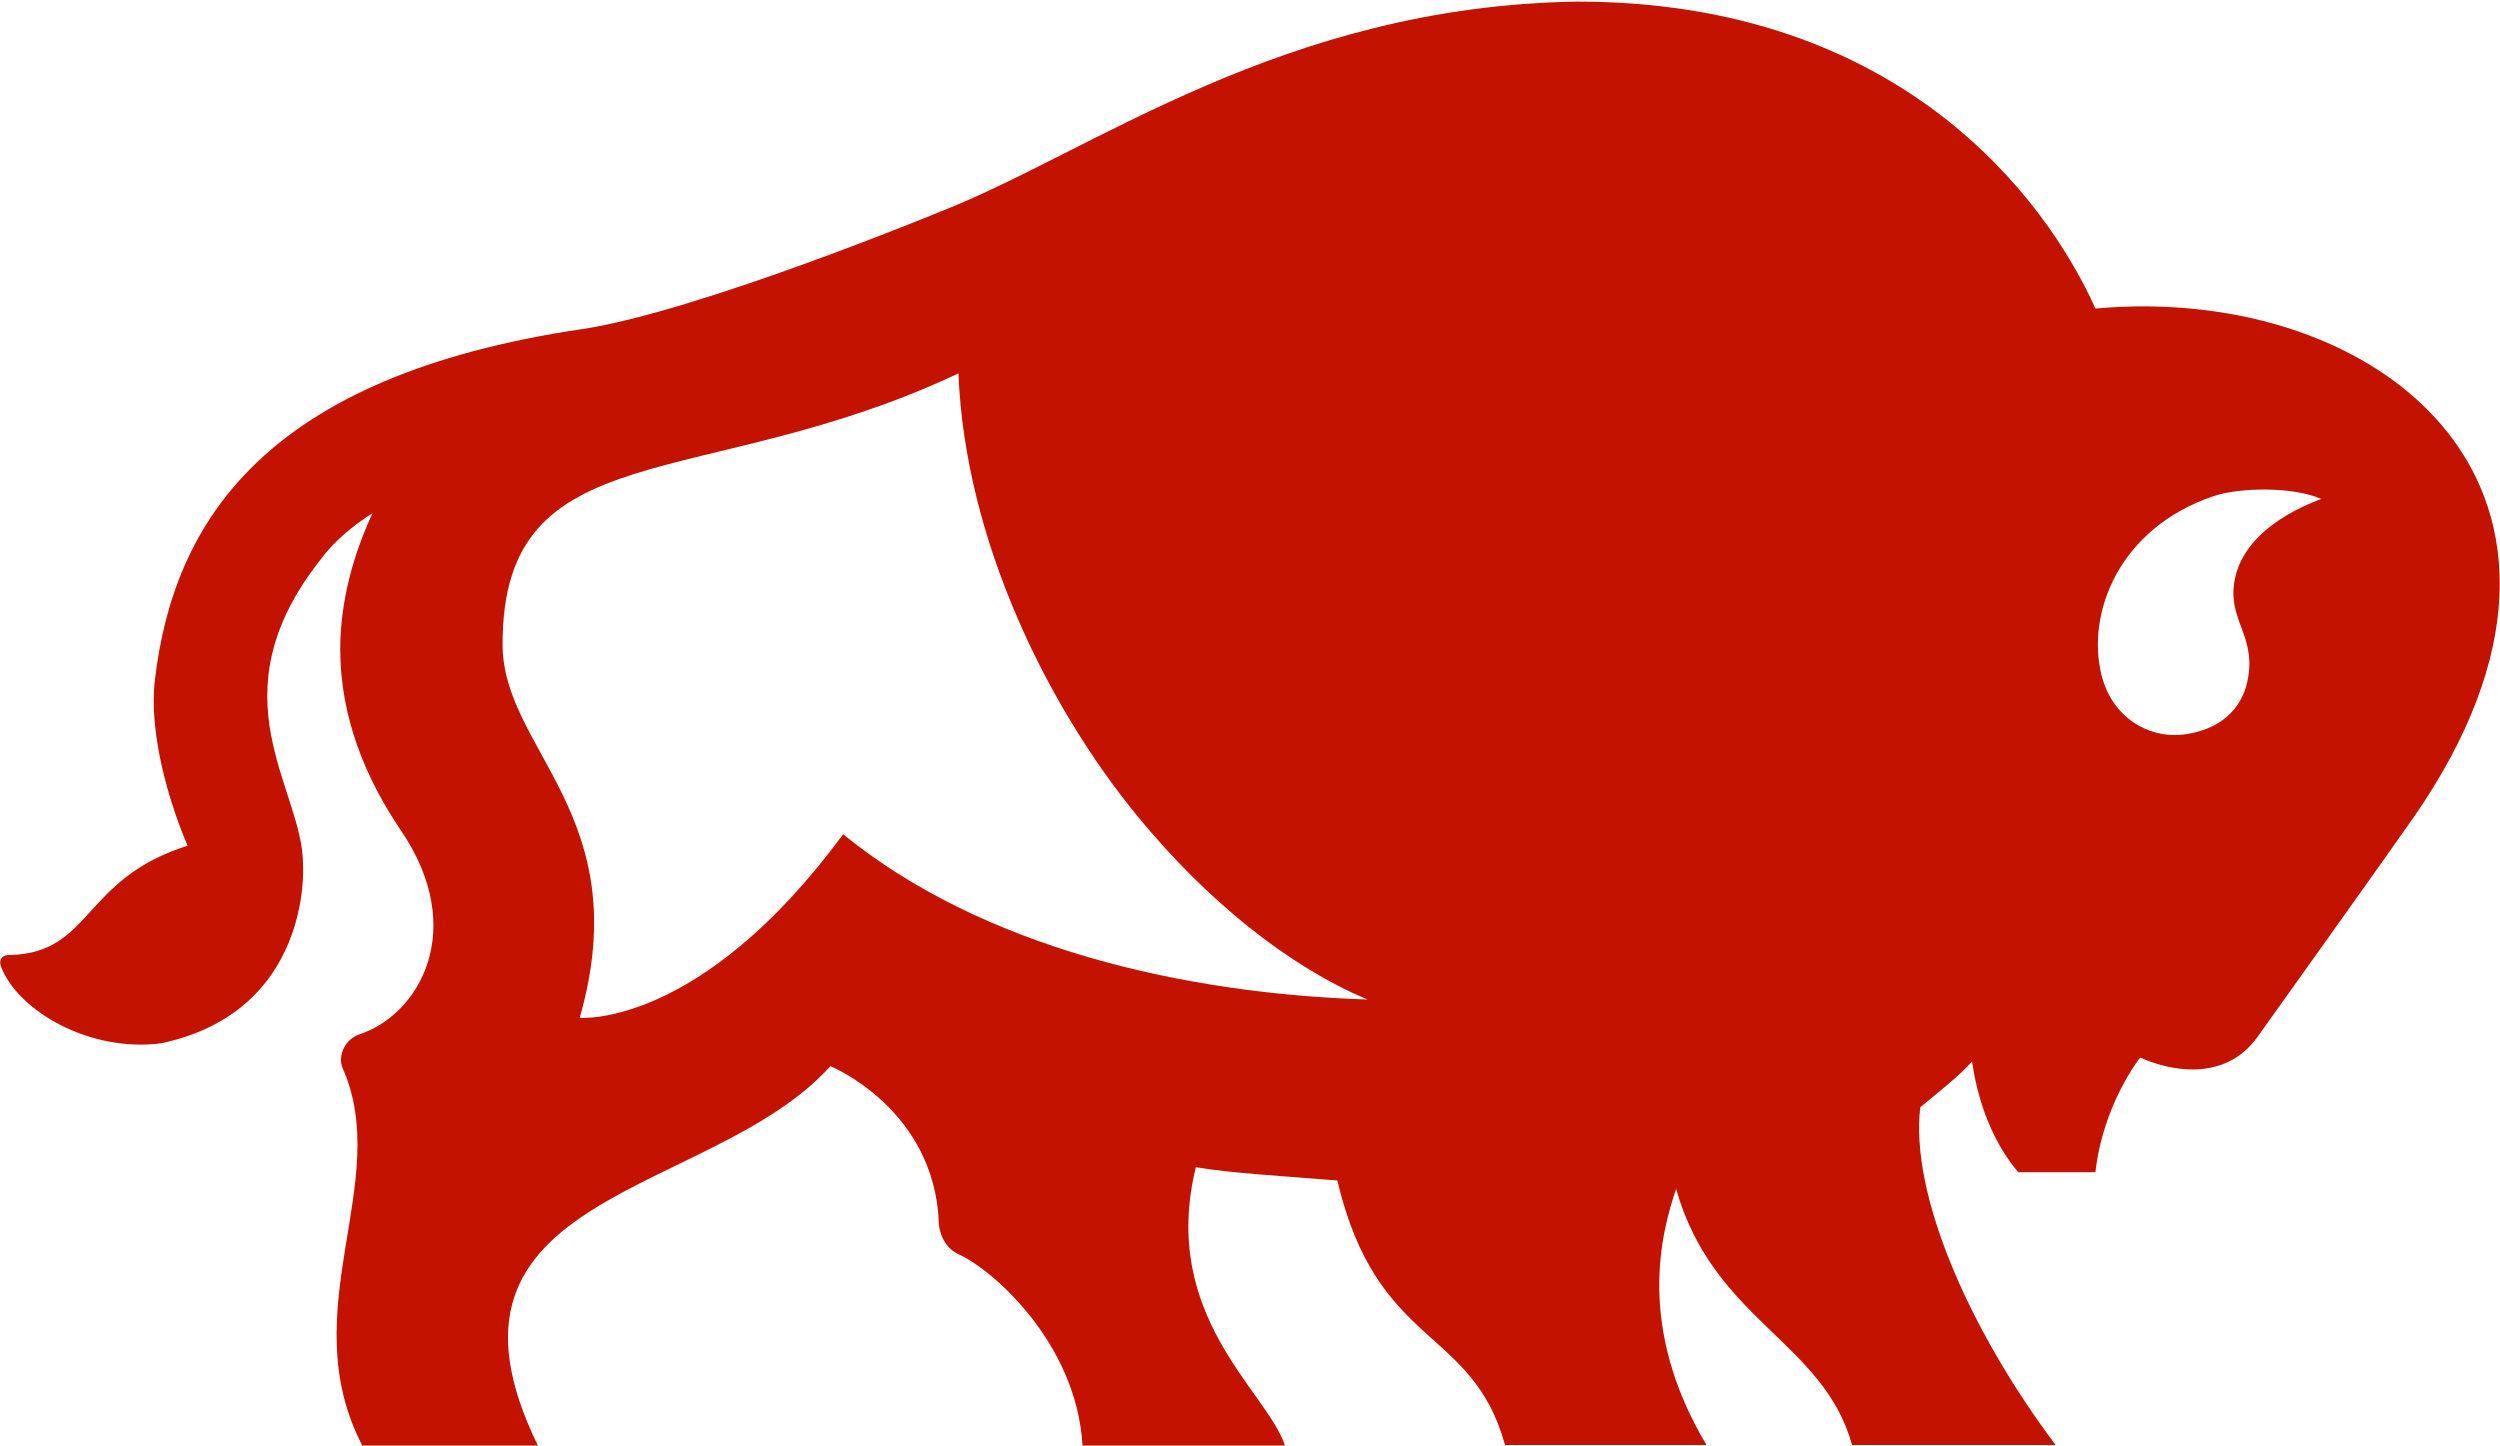
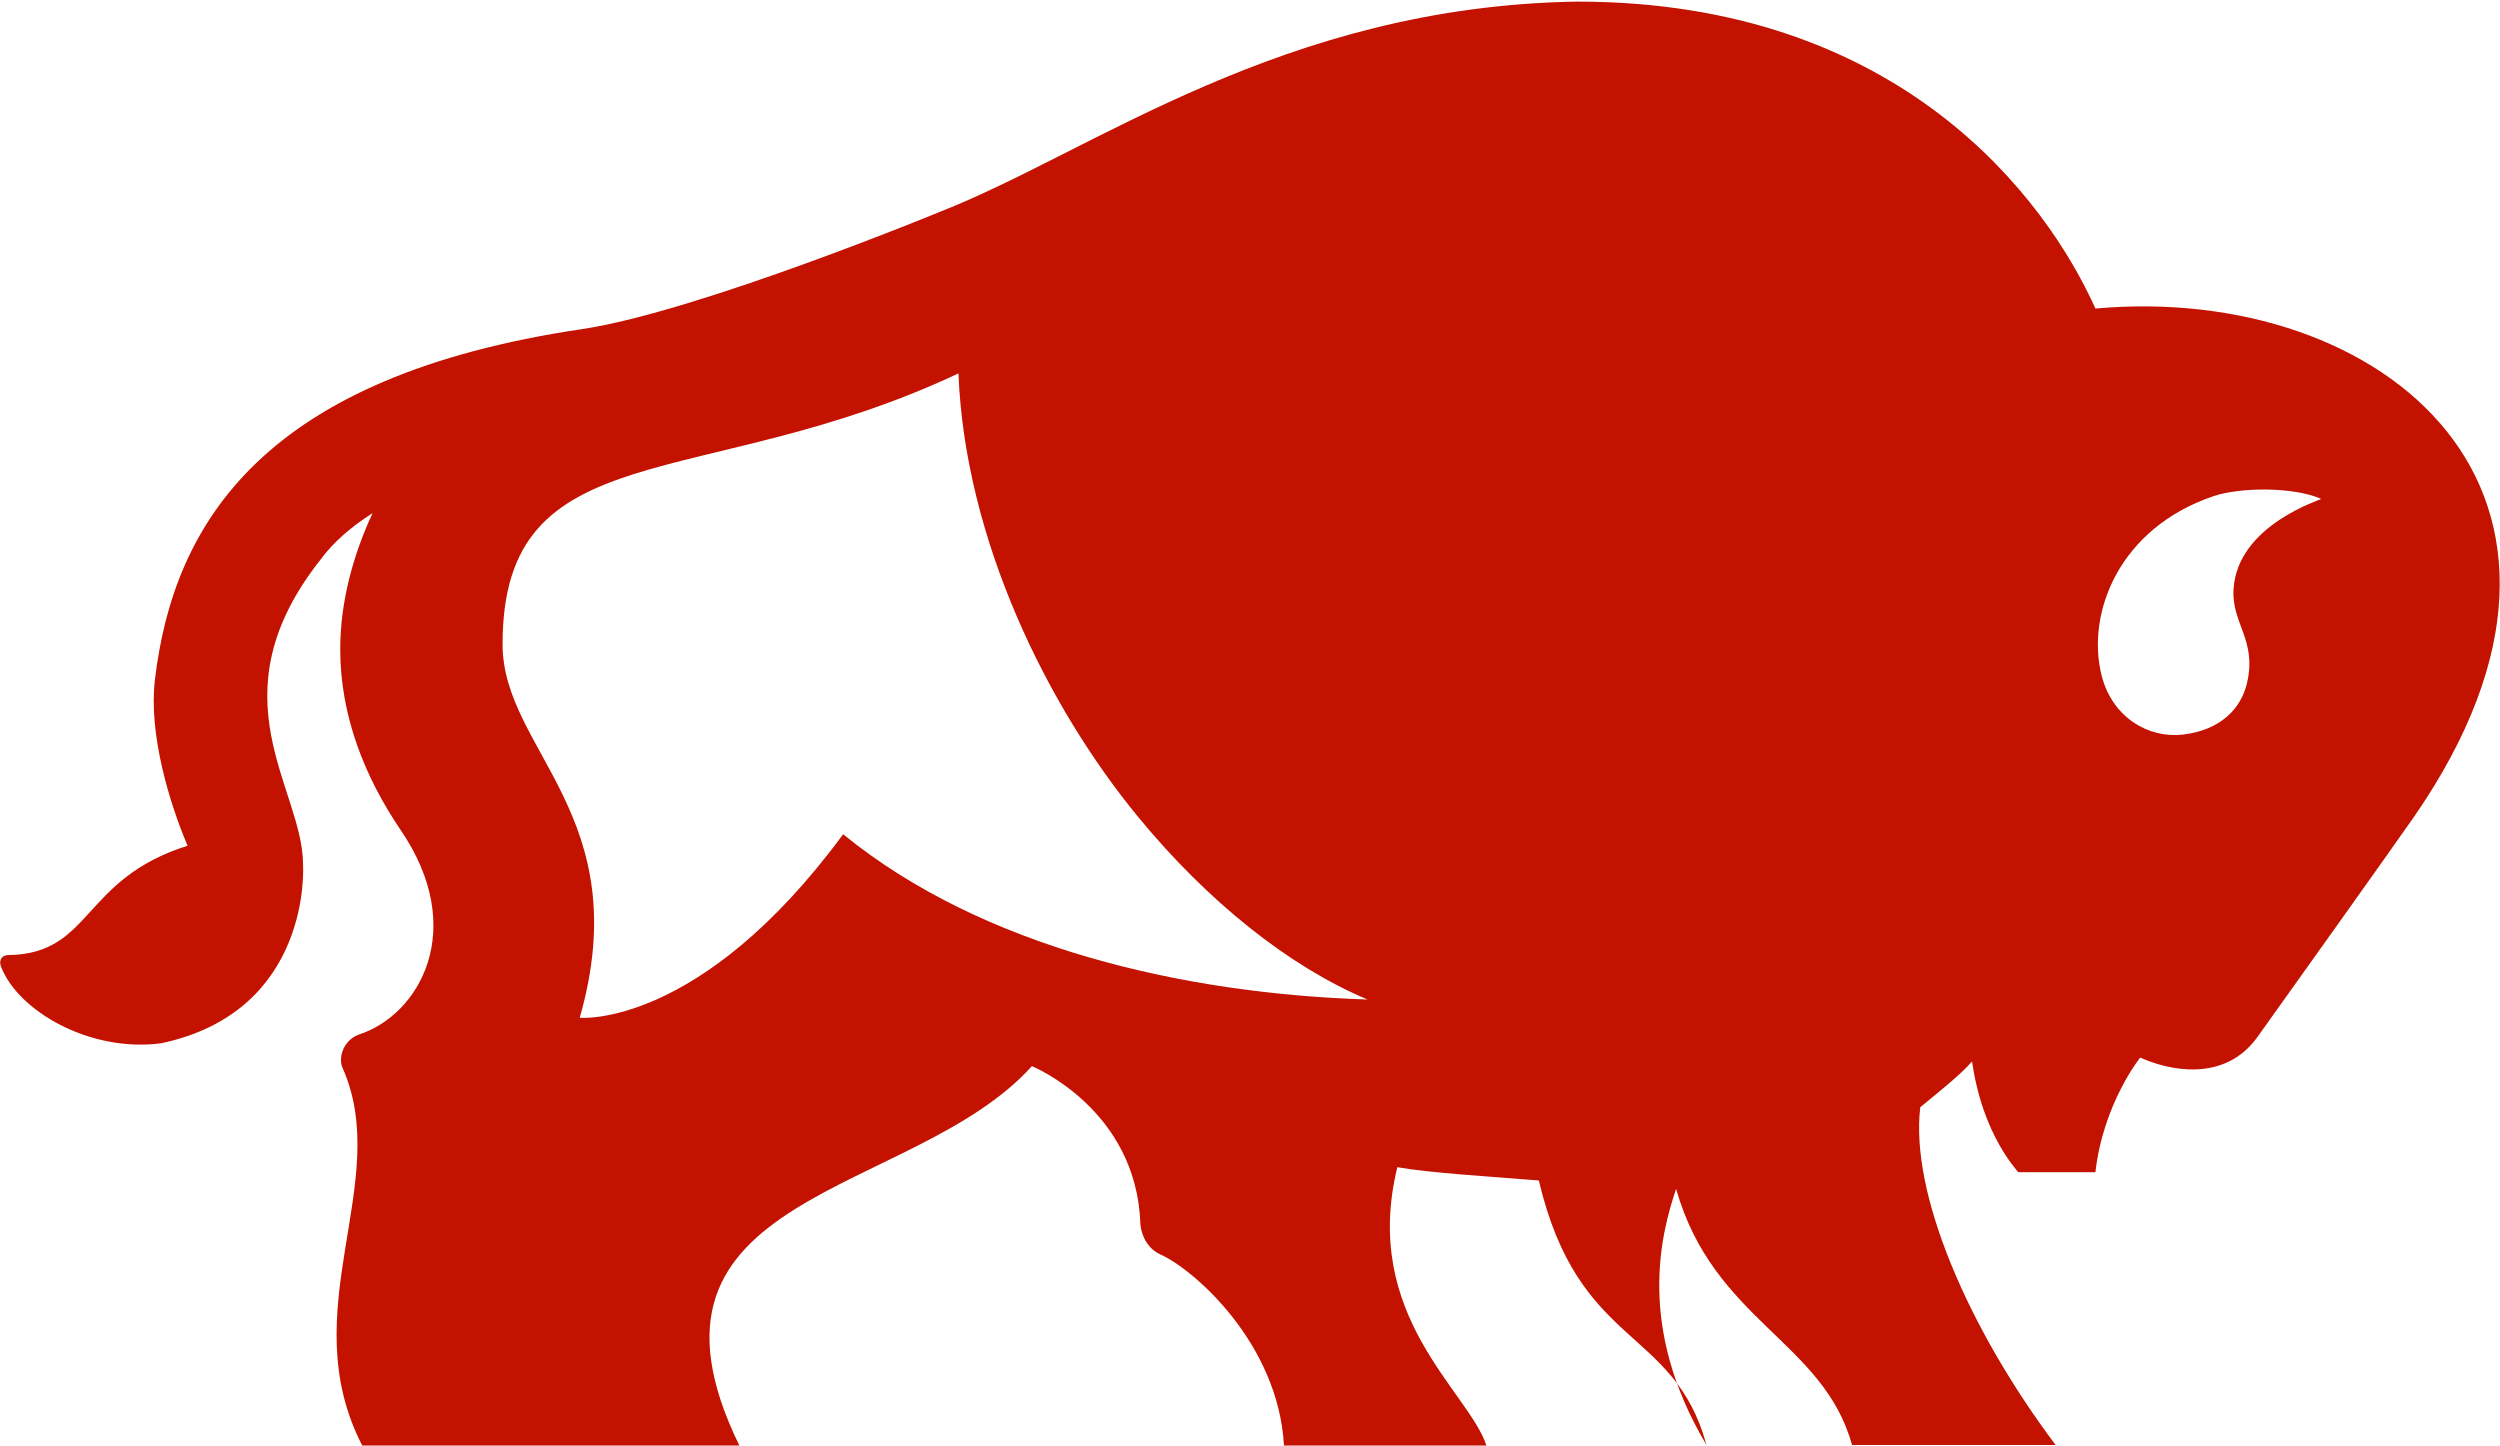
<svg xmlns="http://www.w3.org/2000/svg" version="1.2" viewBox="0 0 1546 894" width="1546" height="894">
  <title>Hilltop_Holdings_Horizontal_Color_style_elements-svg</title>
  <style>
		.s0 { fill: #c41200 } 
	</style>
-   <path id="Layer" fill-rule="evenodd" class="s0" d="m332.6 893.9h-108.6c-43.3-83.9 19.3-162.8-12.2-233.6-2.6-5.8 0-16.6 10-20.5 37.4-12 68-65 25.9-126.6-21.8-32.2-37.3-70-37.3-111.7 0-29.5 8-58.3 20-84.2-13.4 8.6-24.4 18.1-32.3 28.9-67.1 85.1-10.5 141.5-10.7 188.7q0 0.2 0 0.3c0 0.2 5.7 90.3-87.9 110-43.8 5.7-88.4-19.9-98.9-47.5-1.4-3.5 0.1-7.4 5.5-7.1 51-1.3 44.4-47 109.9-67.6-11.3-26.5-24.2-69.3-20.2-102.7 11.6-97.6 67.7-187.7 264.3-216.8 71.7-10.8 221.6-72.7 221.6-72.7 93.7-36.7 211.1-127 393.7-129.8 200.4 0 290.2 122.5 320.4 189.8 177.8-16 335.8 113.6 197.1 314.2-18.1 26-88.1 123.9-96.7 136-20.7 29.2-56 20.6-72.7 13 0 0-22.9 28.4-27.7 70.9h-47.7c-23.7-27.9-27.7-63.7-28.6-68.5-7.2 8.5-23.5 21.2-32 28.3-6.4 53.1 29.5 136.7 83.7 208.9h-125.9c-17.6-64.1-85.7-76.9-108.8-158.4-9.2 27.4-24.8 85.3 18.8 158.4h-124.6c-20.3-73.9-79-59-103.7-163.6-33.5-2.7-66.7-4.6-87.5-8.2-22.5 92.1 44.1 138.5 55.1 172.1h-125.2c-3.5-63.1-55.5-108.8-76.5-118.2-10.3-4.7-12.2-16-12.3-18.9-2.4-71.2-67.1-97.5-67.1-97.5-73.3 81.6-258 76.6-180.9 234.6zm513.1-275.8c-48.7-20.4-99.3-61-142.2-113.3-55.5-67.6-106.7-170.5-110.8-273.9-158.4 74.7-282.2 35.2-281.9 167.8 0.1 65.4 83.4 105.8 47.7 230.7 0 0 74.3 6.8 162.9-113.5 86.4 70.4 211 98.6 324.3 102.2zm589.7-309.6c-17.7-7.7-50.4-7.1-66.5-1.7-58.5 19.8-78.9 72.3-69.3 110.8 6.5 25.9 28.8 39.1 50.2 36.7 23.4-2.8 36.1-16 39.8-32.1 6.1-26.6-9.6-36.6-8.4-57.7 2.3-40.1 54.9-55.6 54.2-56zm-460-307.5z" />
+   <path id="Layer" fill-rule="evenodd" class="s0" d="m332.6 893.9h-108.6c-43.3-83.9 19.3-162.8-12.2-233.6-2.6-5.8 0-16.6 10-20.5 37.4-12 68-65 25.9-126.6-21.8-32.2-37.3-70-37.3-111.7 0-29.5 8-58.3 20-84.2-13.4 8.6-24.4 18.1-32.3 28.9-67.1 85.1-10.5 141.5-10.7 188.7q0 0.2 0 0.3c0 0.2 5.7 90.3-87.9 110-43.8 5.7-88.4-19.9-98.9-47.5-1.4-3.5 0.1-7.4 5.5-7.1 51-1.3 44.4-47 109.9-67.6-11.3-26.5-24.2-69.3-20.2-102.7 11.6-97.6 67.7-187.7 264.3-216.8 71.7-10.8 221.6-72.7 221.6-72.7 93.7-36.7 211.1-127 393.7-129.8 200.4 0 290.2 122.5 320.4 189.8 177.8-16 335.8 113.6 197.1 314.2-18.1 26-88.1 123.9-96.7 136-20.7 29.2-56 20.6-72.7 13 0 0-22.9 28.4-27.7 70.9h-47.7c-23.7-27.9-27.7-63.7-28.6-68.5-7.2 8.5-23.5 21.2-32 28.3-6.4 53.1 29.5 136.7 83.7 208.9h-125.9c-17.6-64.1-85.7-76.9-108.8-158.4-9.2 27.4-24.8 85.3 18.8 158.4c-20.3-73.9-79-59-103.7-163.6-33.5-2.7-66.7-4.6-87.5-8.2-22.5 92.1 44.1 138.5 55.1 172.1h-125.2c-3.5-63.1-55.5-108.8-76.5-118.2-10.3-4.7-12.2-16-12.3-18.9-2.4-71.2-67.1-97.5-67.1-97.5-73.3 81.6-258 76.6-180.9 234.6zm513.1-275.8c-48.7-20.4-99.3-61-142.2-113.3-55.5-67.6-106.7-170.5-110.8-273.9-158.4 74.7-282.2 35.2-281.9 167.8 0.1 65.4 83.4 105.8 47.7 230.7 0 0 74.3 6.8 162.9-113.5 86.4 70.4 211 98.6 324.3 102.2zm589.7-309.6c-17.7-7.7-50.4-7.1-66.5-1.7-58.5 19.8-78.9 72.3-69.3 110.8 6.5 25.9 28.8 39.1 50.2 36.7 23.4-2.8 36.1-16 39.8-32.1 6.1-26.6-9.6-36.6-8.4-57.7 2.3-40.1 54.9-55.6 54.2-56zm-460-307.5z" />
</svg>